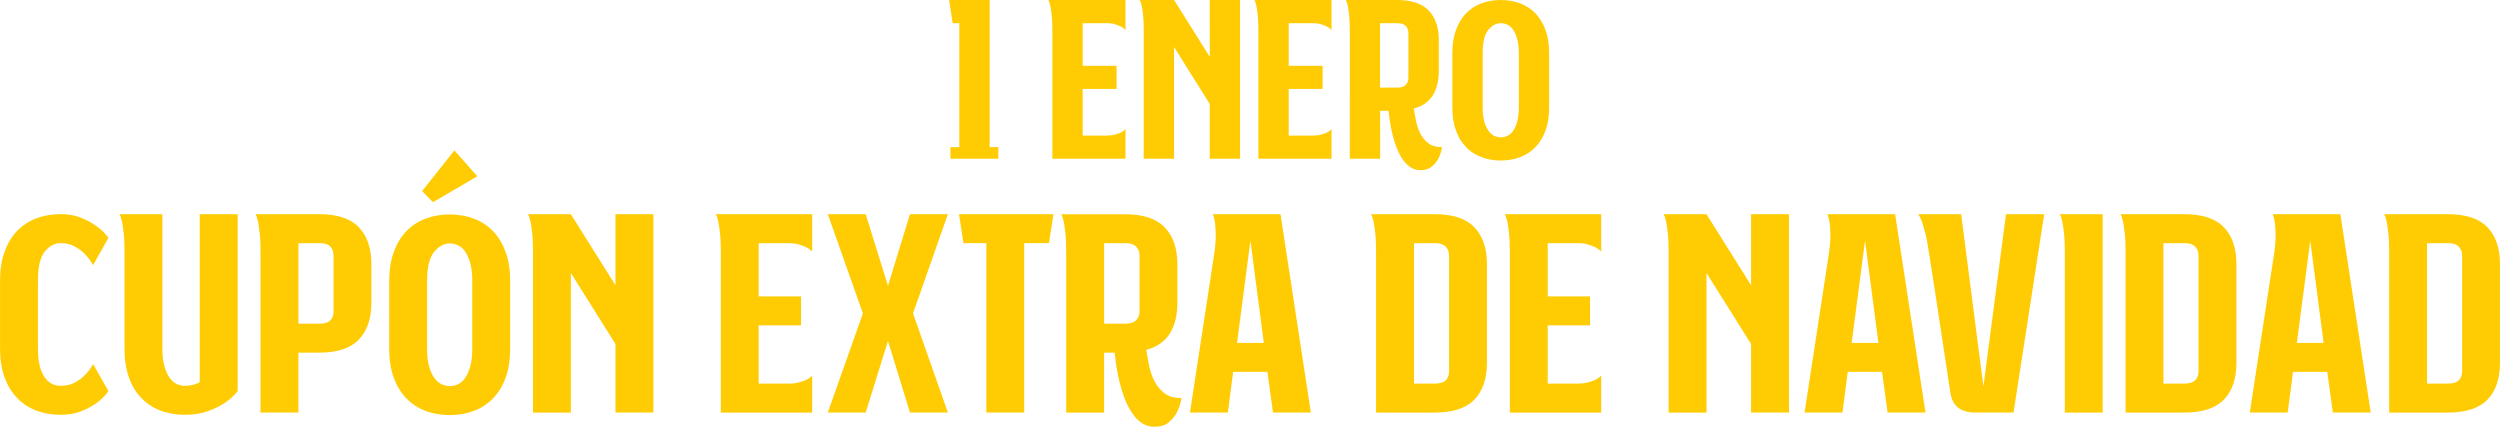
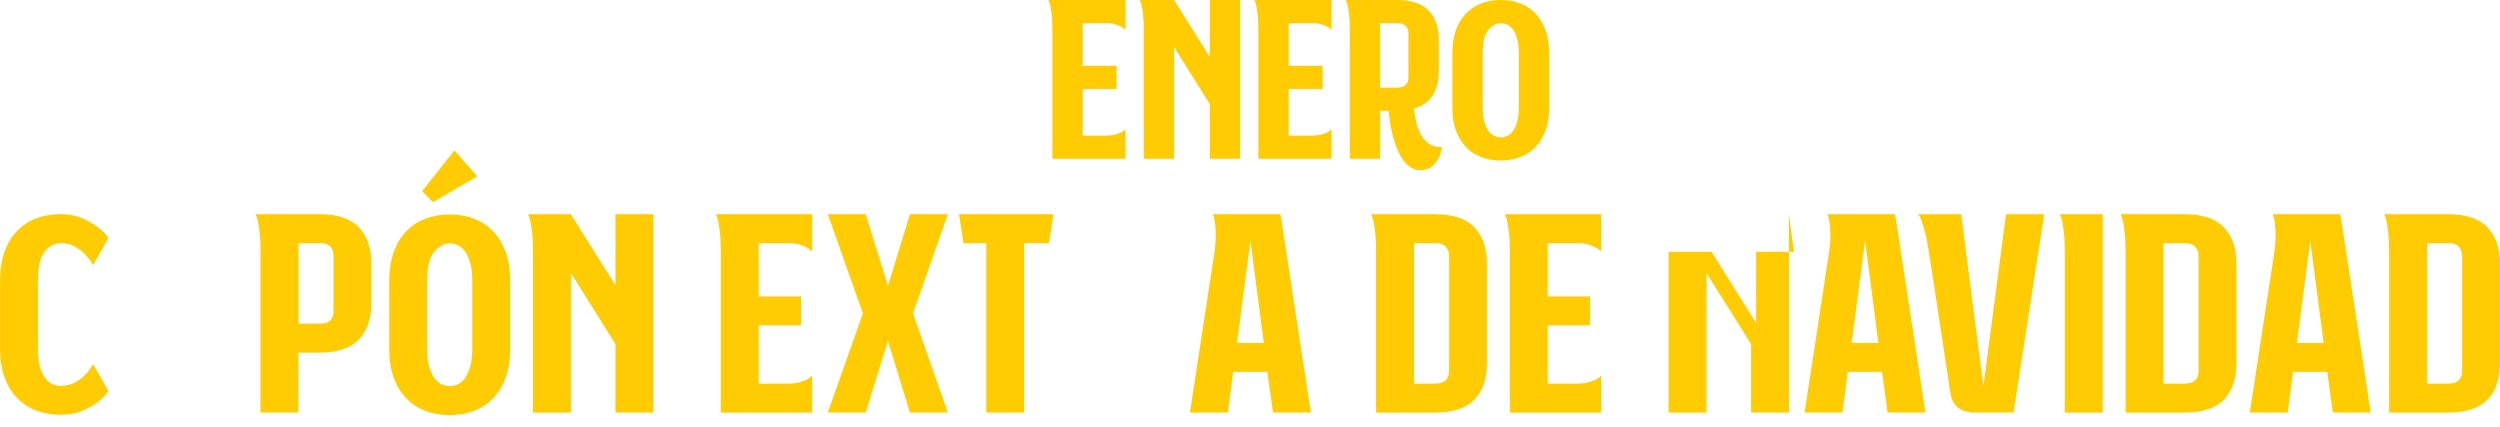
<svg xmlns="http://www.w3.org/2000/svg" id="Capa_2" data-name="Capa 2" viewBox="0 0 825.96 140.99">
  <defs>
    <style>
      .cls-1 {
        fill: #ffcc03;
      }
    </style>
  </defs>
  <g id="CEROS_Y_CÓDIGOS_NO_IMPRIME" data-name="CEROS Y CÓDIGOS / NO IMPRIME">
    <g>
      <path class="cls-1" d="M19.98,80.33c-1.96,0-3.7.94-5.2,2.81-1.5,1.87-2.25,5.05-2.25,9.53v22.55c0,2.21.2,4.1.6,5.66.4,1.56.95,2.84,1.66,3.82.71.98,1.5,1.69,2.39,2.12.89.43,1.83.64,2.81.64,1.84,0,3.44-.37,4.79-1.1,1.35-.74,2.45-1.56,3.31-2.49,1.04-1.04,1.93-2.24,2.67-3.59l5.06,8.93c-1.04,1.53-2.36,2.85-3.96,3.96-1.35.98-3.01,1.87-4.97,2.67-1.96.8-4.27,1.2-6.9,1.2-2.95,0-5.65-.48-8.1-1.43-2.46-.95-4.56-2.35-6.31-4.19-1.75-1.84-3.12-4.11-4.1-6.81-.98-2.7-1.47-5.83-1.47-9.39v-22.55c0-3.56.49-6.7,1.47-9.44.98-2.73,2.35-5.02,4.1-6.86,1.75-1.84,3.85-3.24,6.31-4.19,2.45-.95,5.15-1.43,8.1-1.43,2.64,0,4.94.41,6.9,1.24,1.96.83,3.62,1.73,4.97,2.72,1.59,1.1,2.91,2.39,3.96,3.87l-5.06,9.02c-.74-1.29-1.63-2.49-2.67-3.59-.86-.92-1.96-1.76-3.31-2.53-1.35-.77-2.95-1.15-4.79-1.15Z" />
-       <path class="cls-1" d="M66,70.76h12.52v58.45c-1.23,1.53-2.67,2.85-4.33,3.96-1.47.98-3.3,1.87-5.48,2.67-2.18.8-4.74,1.2-7.69,1.2s-5.65-.48-8.1-1.43c-2.46-.95-4.56-2.35-6.31-4.19-1.75-1.84-3.1-4.11-4.05-6.81-.95-2.7-1.43-5.83-1.43-9.39v-32.03c0-2.58-.09-4.66-.28-6.26-.18-1.6-.37-2.85-.55-3.77-.25-1.1-.52-1.9-.83-2.39h14.18v44.46c0,2.21.21,4.1.64,5.66.43,1.56.98,2.84,1.66,3.82.67.98,1.46,1.69,2.35,2.12.89.43,1.79.64,2.72.64,1.9,0,3.56-.4,4.97-1.2v-55.51Z" />
      <path class="cls-1" d="M105.49,70.76c5.95,0,10.31,1.44,13.07,4.33,2.76,2.89,4.14,6.94,4.14,12.15v12.79c0,5.22-1.38,9.27-4.14,12.15-2.76,2.89-7.12,4.33-13.07,4.33h-6.9v19.79h-12.52v-53.11c0-2.58-.09-4.66-.28-6.26-.18-1.6-.37-2.85-.55-3.77-.25-1.1-.52-1.9-.83-2.39h21.08ZM110.19,84.66c0-.92-.14-1.67-.41-2.25-.28-.58-.64-1.03-1.1-1.33-.46-.31-.97-.51-1.52-.6-.55-.09-1.1-.14-1.66-.14h-6.9v26.6h6.9c.55,0,1.1-.05,1.66-.14.55-.09,1.06-.29,1.52-.6.46-.31.83-.74,1.1-1.29.28-.55.41-1.29.41-2.21v-18.04Z" />
      <path class="cls-1" d="M148.57,70.85c2.95,0,5.65.48,8.1,1.43,2.45.95,4.56,2.35,6.31,4.19s3.11,4.13,4.1,6.86c.98,2.73,1.47,5.88,1.47,9.44v22.55c0,3.56-.49,6.69-1.47,9.39-.98,2.7-2.35,4.97-4.1,6.81s-3.85,3.24-6.31,4.19c-2.46.95-5.15,1.43-8.1,1.43s-5.65-.48-8.1-1.43c-2.46-.95-4.56-2.35-6.31-4.19s-3.12-4.11-4.1-6.81c-.98-2.7-1.47-5.83-1.47-9.39v-22.55c0-3.56.49-6.7,1.47-9.44.98-2.73,2.35-5.02,4.1-6.86s3.85-3.24,6.31-4.19c2.45-.95,5.15-1.43,8.1-1.43ZM139.46,63.12l10.68-13.44,7.55,8.56-14.64,8.56-3.59-3.68ZM156.03,92.76c0-2.27-.22-4.19-.64-5.75-.43-1.56-.98-2.84-1.66-3.82-.68-.98-1.46-1.69-2.35-2.12-.89-.43-1.8-.64-2.72-.64-1.96,0-3.71.94-5.25,2.81-1.53,1.87-2.3,5.05-2.3,9.53v22.55c0,2.21.21,4.1.64,5.66.43,1.56,1,2.84,1.7,3.82.7.98,1.5,1.69,2.39,2.12.89.43,1.83.64,2.81.64.92,0,1.83-.21,2.72-.64.89-.43,1.67-1.13,2.35-2.12.67-.98,1.23-2.26,1.66-3.82.43-1.56.64-3.45.64-5.66v-22.55Z" />
      <path class="cls-1" d="M215.86,70.76v65.54h-12.52v-22.64l-14.73-23.47v46.12h-12.52v-53.11c0-2.58-.09-4.66-.28-6.26-.18-1.6-.37-2.85-.55-3.77-.25-1.1-.52-1.9-.83-2.39h14.18l14.73,23.47v-23.47h12.52Z" />
      <path class="cls-1" d="M237.86,76.93c-.18-1.6-.37-2.85-.55-3.77-.25-1.1-.52-1.9-.83-2.39h31.85v12.33c-.49-.49-1.1-.95-1.84-1.38-.68-.31-1.49-.61-2.44-.92-.95-.31-2.13-.46-3.54-.46h-9.85v17.58h13.99v9.57h-13.99v19.24h9.85c1.41,0,2.59-.14,3.54-.41.95-.28,1.76-.57,2.44-.87.74-.37,1.35-.83,1.84-1.38v12.24h-30.19v-53.11c0-2.58-.09-4.66-.28-6.26Z" />
      <path class="cls-1" d="M301.65,103.53l11.51,32.77h-12.52l-7.27-23.66-7.36,23.66h-12.52l11.6-32.77-11.6-32.77h12.52l7.36,23.66,7.27-23.66h12.52l-11.51,32.77Z" />
      <path class="cls-1" d="M316.83,70.76h31.21l-1.47,9.57h-8.19v55.97h-12.52v-55.97h-7.55l-1.47-9.57Z" />
-       <path class="cls-1" d="M378.69,115.59c.24,1.41.54,3.02.87,4.83.34,1.81.9,3.54,1.7,5.2.8,1.66,1.9,3.05,3.31,4.19,1.41,1.14,3.34,1.7,5.8,1.7-.31,1.78-.83,3.38-1.56,4.79-.68,1.23-1.58,2.32-2.72,3.27-1.14.95-2.69,1.43-4.65,1.43-1.47,0-2.78-.35-3.91-1.06-1.14-.71-2.13-1.63-2.99-2.76-.86-1.13-1.63-2.44-2.3-3.91-.68-1.47-1.23-2.98-1.66-4.51-1.1-3.56-1.87-7.64-2.3-12.24h-3.5v19.79h-12.52v-53.11c0-2.58-.09-4.66-.28-6.26-.18-1.6-.37-2.85-.55-3.77-.25-1.1-.52-1.9-.83-2.39h21.08c5.95,0,10.32,1.44,13.12,4.33,2.79,2.89,4.19,6.94,4.19,12.15v12.79c0,4.11-.83,7.49-2.49,10.13-1.66,2.64-4.27,4.45-7.82,5.43ZM376.48,84.66c0-.92-.15-1.67-.46-2.25-.31-.58-.69-1.03-1.15-1.33-.46-.31-.97-.51-1.52-.6-.55-.09-1.1-.14-1.66-.14h-6.9v26.6h6.9c.55,0,1.1-.05,1.66-.14.55-.09,1.06-.29,1.52-.6.46-.31.84-.74,1.15-1.29.31-.55.46-1.29.46-2.21v-18.04Z" />
      <path class="cls-1" d="M423.06,70.76l10.03,65.54h-12.52l-1.84-13.44h-11.32l-1.75,13.44h-12.52l8.01-52.38c.37-2.52.54-4.6.51-6.26-.03-1.66-.11-3.01-.23-4.05-.18-1.17-.43-2.12-.74-2.85h22.37ZM417.54,113.29l-4.42-33.78-4.42,33.78h8.84Z" />
      <path class="cls-1" d="M473.96,70.76c6.01,0,10.4,1.44,13.16,4.33,2.76,2.89,4.14,6.94,4.14,12.15v32.59c0,5.28-1.38,9.34-4.14,12.2s-7.15,4.28-13.16,4.28h-19.33v-53.11c0-2.58-.09-4.66-.28-6.26-.18-1.6-.37-2.85-.55-3.77-.25-1.1-.52-1.9-.83-2.39h20.99ZM478.75,84.66c0-.92-.15-1.67-.46-2.25-.31-.58-.69-1.03-1.15-1.33-.46-.31-.97-.51-1.52-.6-.55-.09-1.07-.14-1.56-.14h-6.9v46.39h6.9c.49,0,1.01-.05,1.56-.14.55-.09,1.06-.28,1.52-.55.46-.28.84-.7,1.15-1.29.31-.58.46-1.33.46-2.26v-37.83Z" />
      <path class="cls-1" d="M498.54,76.93c-.18-1.6-.37-2.85-.55-3.77-.25-1.1-.52-1.9-.83-2.39h31.85v12.33c-.49-.49-1.1-.95-1.84-1.38-.68-.31-1.49-.61-2.44-.92-.95-.31-2.13-.46-3.54-.46h-9.85v17.58h13.99v9.57h-13.99v19.24h9.85c1.41,0,2.59-.14,3.54-.41.95-.28,1.76-.57,2.44-.87.74-.37,1.35-.83,1.84-1.38v12.24h-30.19v-53.11c0-2.58-.09-4.66-.28-6.26Z" />
-       <path class="cls-1" d="M591.05,70.76v65.54h-12.52v-22.64l-14.73-23.47v46.12h-12.52v-53.11c0-2.58-.09-4.66-.28-6.26-.18-1.6-.37-2.85-.55-3.77-.25-1.1-.52-1.9-.83-2.39h14.18l14.73,23.47v-23.47h12.52Z" />
+       <path class="cls-1" d="M591.05,70.76v65.54h-12.52v-22.64l-14.73-23.47v46.12h-12.52v-53.11h14.18l14.73,23.47v-23.47h12.52Z" />
      <path class="cls-1" d="M626.12,70.76l10.03,65.54h-12.52l-1.84-13.44h-11.32l-1.75,13.44h-12.52l8.01-52.38c.37-2.52.54-4.6.51-6.26-.03-1.66-.11-3.01-.23-4.05-.18-1.17-.43-2.12-.74-2.85h22.37ZM620.6,113.29l-4.42-33.78-4.42,33.78h8.84Z" />
      <path class="cls-1" d="M662.76,70.76h12.61l-10.13,65.54h-12.52c-2.58,0-4.54-.57-5.89-1.7-1.35-1.13-2.18-2.81-2.49-5.02-.37-2.45-.84-5.58-1.43-9.39-.58-3.8-1.2-7.87-1.84-12.2-.64-4.33-1.3-8.67-1.98-13.02-.68-4.36-1.29-8.28-1.84-11.78-.37-2.58-.77-4.66-1.2-6.26-.43-1.6-.8-2.85-1.1-3.77-.43-1.1-.83-1.9-1.2-2.39h14.18l7.36,56.89,7.46-56.89Z" />
      <path class="cls-1" d="M681.9,76.93c-.18-1.6-.37-2.85-.55-3.77-.25-1.1-.52-1.9-.83-2.39h14.18v65.54h-12.52v-53.11c0-2.58-.09-4.66-.28-6.26Z" />
      <path class="cls-1" d="M721.58,70.76c6.01,0,10.4,1.44,13.16,4.33,2.76,2.89,4.14,6.94,4.14,12.15v32.59c0,5.28-1.38,9.34-4.14,12.2s-7.15,4.28-13.16,4.28h-19.33v-53.11c0-2.58-.09-4.66-.28-6.26-.18-1.6-.37-2.85-.55-3.77-.25-1.1-.52-1.9-.83-2.39h20.99ZM726.36,84.66c0-.92-.15-1.67-.46-2.25-.31-.58-.69-1.03-1.15-1.33-.46-.31-.97-.51-1.52-.6-.55-.09-1.07-.14-1.56-.14h-6.9v46.39h6.9c.49,0,1.01-.05,1.56-.14.55-.09,1.06-.28,1.52-.55.46-.28.84-.7,1.15-1.29.31-.58.46-1.33.46-2.26v-37.83Z" />
      <path class="cls-1" d="M773.22,70.76l10.03,65.54h-12.52l-1.84-13.44h-11.32l-1.75,13.44h-12.52l8.01-52.38c.37-2.52.54-4.6.51-6.26-.03-1.66-.11-3.01-.23-4.05-.18-1.17-.43-2.12-.74-2.85h22.37ZM767.69,113.29l-4.42-33.78-4.42,33.78h8.84Z" />
      <path class="cls-1" d="M808.66,70.76c6.01,0,10.4,1.44,13.16,4.33,2.76,2.89,4.14,6.94,4.14,12.15v32.59c0,5.28-1.38,9.34-4.14,12.2s-7.15,4.28-13.16,4.28h-19.33v-53.11c0-2.58-.09-4.66-.28-6.26-.18-1.6-.37-2.85-.55-3.77-.25-1.1-.52-1.9-.83-2.39h20.99ZM813.44,84.66c0-.92-.15-1.67-.46-2.25-.31-.58-.69-1.03-1.15-1.33-.46-.31-.97-.51-1.52-.6-.55-.09-1.07-.14-1.56-.14h-6.9v46.39h6.9c.49,0,1.01-.05,1.56-.14.55-.09,1.06-.28,1.52-.55.46-.28.84-.7,1.15-1.29.31-.58.46-1.33.46-2.26v-37.83Z" />
    </g>
    <g>
-       <path class="cls-1" d="M326.97,48.62h2.87v3.83h-15.84v-3.83h2.95V7.66h-2.21l-1.18-7.66h13.41v48.62Z" />
      <path class="cls-1" d="M347.45,4.94c-.15-1.28-.29-2.28-.44-3.02-.2-.88-.42-1.52-.66-1.92h25.49v9.87c-.39-.39-.88-.76-1.47-1.1-.54-.25-1.19-.49-1.95-.74-.76-.25-1.71-.37-2.84-.37h-7.88v14.07h11.2v7.66h-11.2v15.4h7.88c1.13,0,2.07-.11,2.84-.33.76-.22,1.41-.45,1.95-.7.59-.29,1.08-.66,1.47-1.11v9.8h-24.16V9.95c0-2.06-.07-3.73-.22-5.01Z" />
      <path class="cls-1" d="M409.7,0v52.45h-10.02v-18.12l-11.79-18.79v36.91h-10.02V9.95c0-2.06-.07-3.73-.22-5.01-.15-1.28-.29-2.28-.44-3.02-.2-.88-.42-1.52-.66-1.92h11.35l11.79,18.79V0h10.02Z" />
      <path class="cls-1" d="M415.52,4.94c-.15-1.28-.29-2.28-.44-3.02-.2-.88-.42-1.52-.66-1.92h25.49v9.87c-.39-.39-.88-.76-1.47-1.1-.54-.25-1.19-.49-1.95-.74-.76-.25-1.71-.37-2.84-.37h-7.88v14.07h11.2v7.66h-11.2v15.4h7.88c1.13,0,2.07-.11,2.84-.33s1.41-.45,1.95-.7c.59-.29,1.08-.66,1.47-1.11v9.8h-24.16V9.95c0-2.06-.07-3.73-.22-5.01Z" />
      <path class="cls-1" d="M467.09,35.88c.2,1.13.43,2.42.7,3.87.27,1.45.72,2.84,1.36,4.16.64,1.33,1.52,2.44,2.65,3.35,1.13.91,2.68,1.36,4.64,1.36-.25,1.43-.66,2.7-1.25,3.83-.54.98-1.27,1.85-2.17,2.62-.91.76-2.15,1.14-3.72,1.14-1.18,0-2.22-.28-3.13-.85-.91-.57-1.71-1.3-2.39-2.21-.69-.91-1.3-1.95-1.84-3.13-.54-1.18-.98-2.38-1.33-3.61-.88-2.85-1.5-6.11-1.84-9.8h-2.8v15.84h-10.02V9.95c0-2.06-.07-3.73-.22-5.01-.15-1.28-.29-2.28-.44-3.02-.2-.88-.42-1.52-.66-1.92h16.87c4.76,0,8.26,1.15,10.5,3.46,2.23,2.31,3.35,5.55,3.35,9.72v10.24c0,3.29-.66,5.99-1.99,8.1-1.33,2.11-3.41,3.56-6.26,4.35ZM465.32,11.12c0-.74-.12-1.34-.37-1.8-.25-.47-.55-.82-.92-1.07-.37-.25-.77-.41-1.22-.48-.44-.07-.88-.11-1.33-.11h-5.53v21.29h5.53c.44,0,.88-.04,1.33-.11.44-.07.85-.23,1.22-.48.37-.25.67-.59.92-1.03.25-.44.37-1.03.37-1.77v-14.44Z" />
      <path class="cls-1" d="M495.82,0c2.36,0,4.52.38,6.48,1.14,1.96.76,3.65,1.88,5.05,3.35,1.4,1.47,2.49,3.3,3.28,5.49.79,2.19,1.18,4.7,1.18,7.55v18.05c0,2.85-.39,5.35-1.18,7.51-.79,2.16-1.88,3.98-3.28,5.45-1.4,1.47-3.08,2.59-5.05,3.35-1.96.76-4.12,1.14-6.48,1.14s-4.52-.38-6.48-1.14c-1.96-.76-3.65-1.88-5.05-3.35-1.4-1.47-2.49-3.29-3.28-5.45-.79-2.16-1.18-4.67-1.18-7.51v-18.05c0-2.85.39-5.37,1.18-7.55.78-2.19,1.88-4.02,3.28-5.49,1.4-1.47,3.08-2.59,5.05-3.35,1.96-.76,4.13-1.14,6.48-1.14ZM501.79,17.53c0-1.82-.17-3.35-.52-4.6-.34-1.25-.79-2.27-1.33-3.06-.54-.78-1.17-1.35-1.88-1.69-.71-.34-1.44-.52-2.17-.52-1.57,0-2.97.75-4.2,2.25-1.23,1.5-1.84,4.04-1.84,7.62v18.05c0,1.77.17,3.28.52,4.53.34,1.25.8,2.27,1.36,3.06.56.79,1.2,1.35,1.92,1.69.71.34,1.46.52,2.25.52.74,0,1.46-.17,2.17-.52.71-.34,1.34-.91,1.88-1.69.54-.79.98-1.81,1.33-3.06.34-1.25.52-2.76.52-4.53v-18.05Z" />
    </g>
  </g>
</svg>